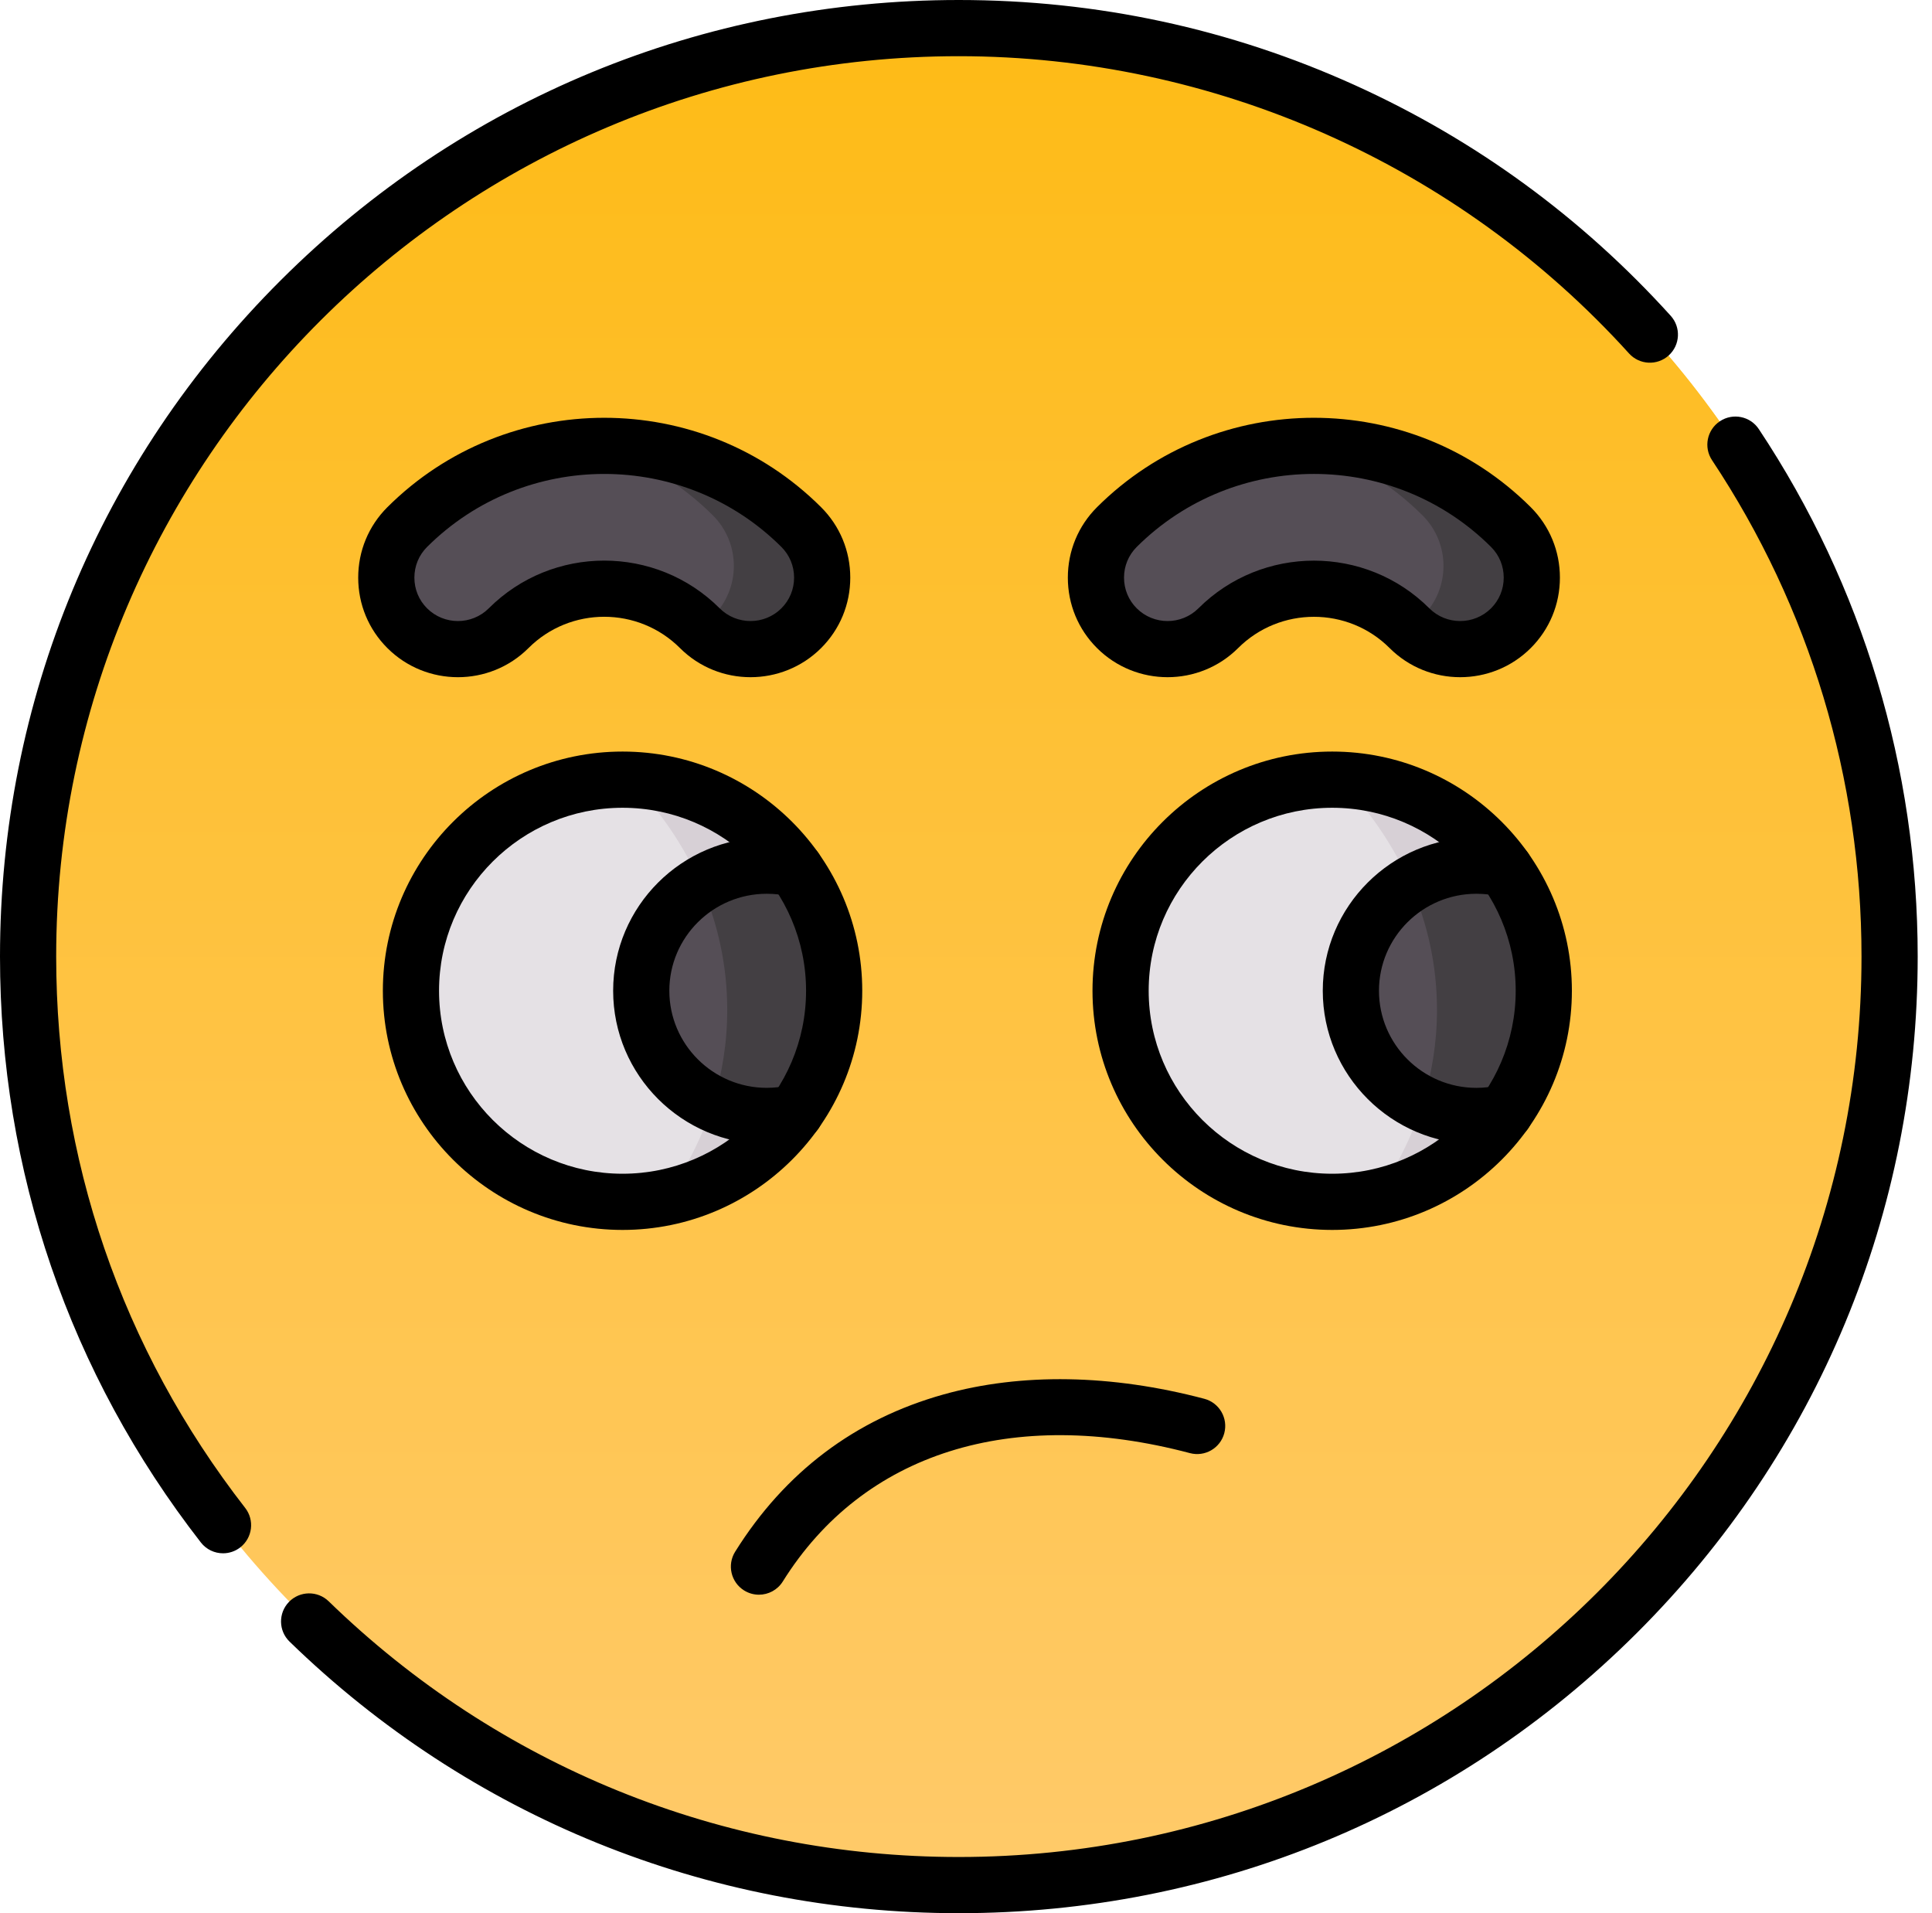
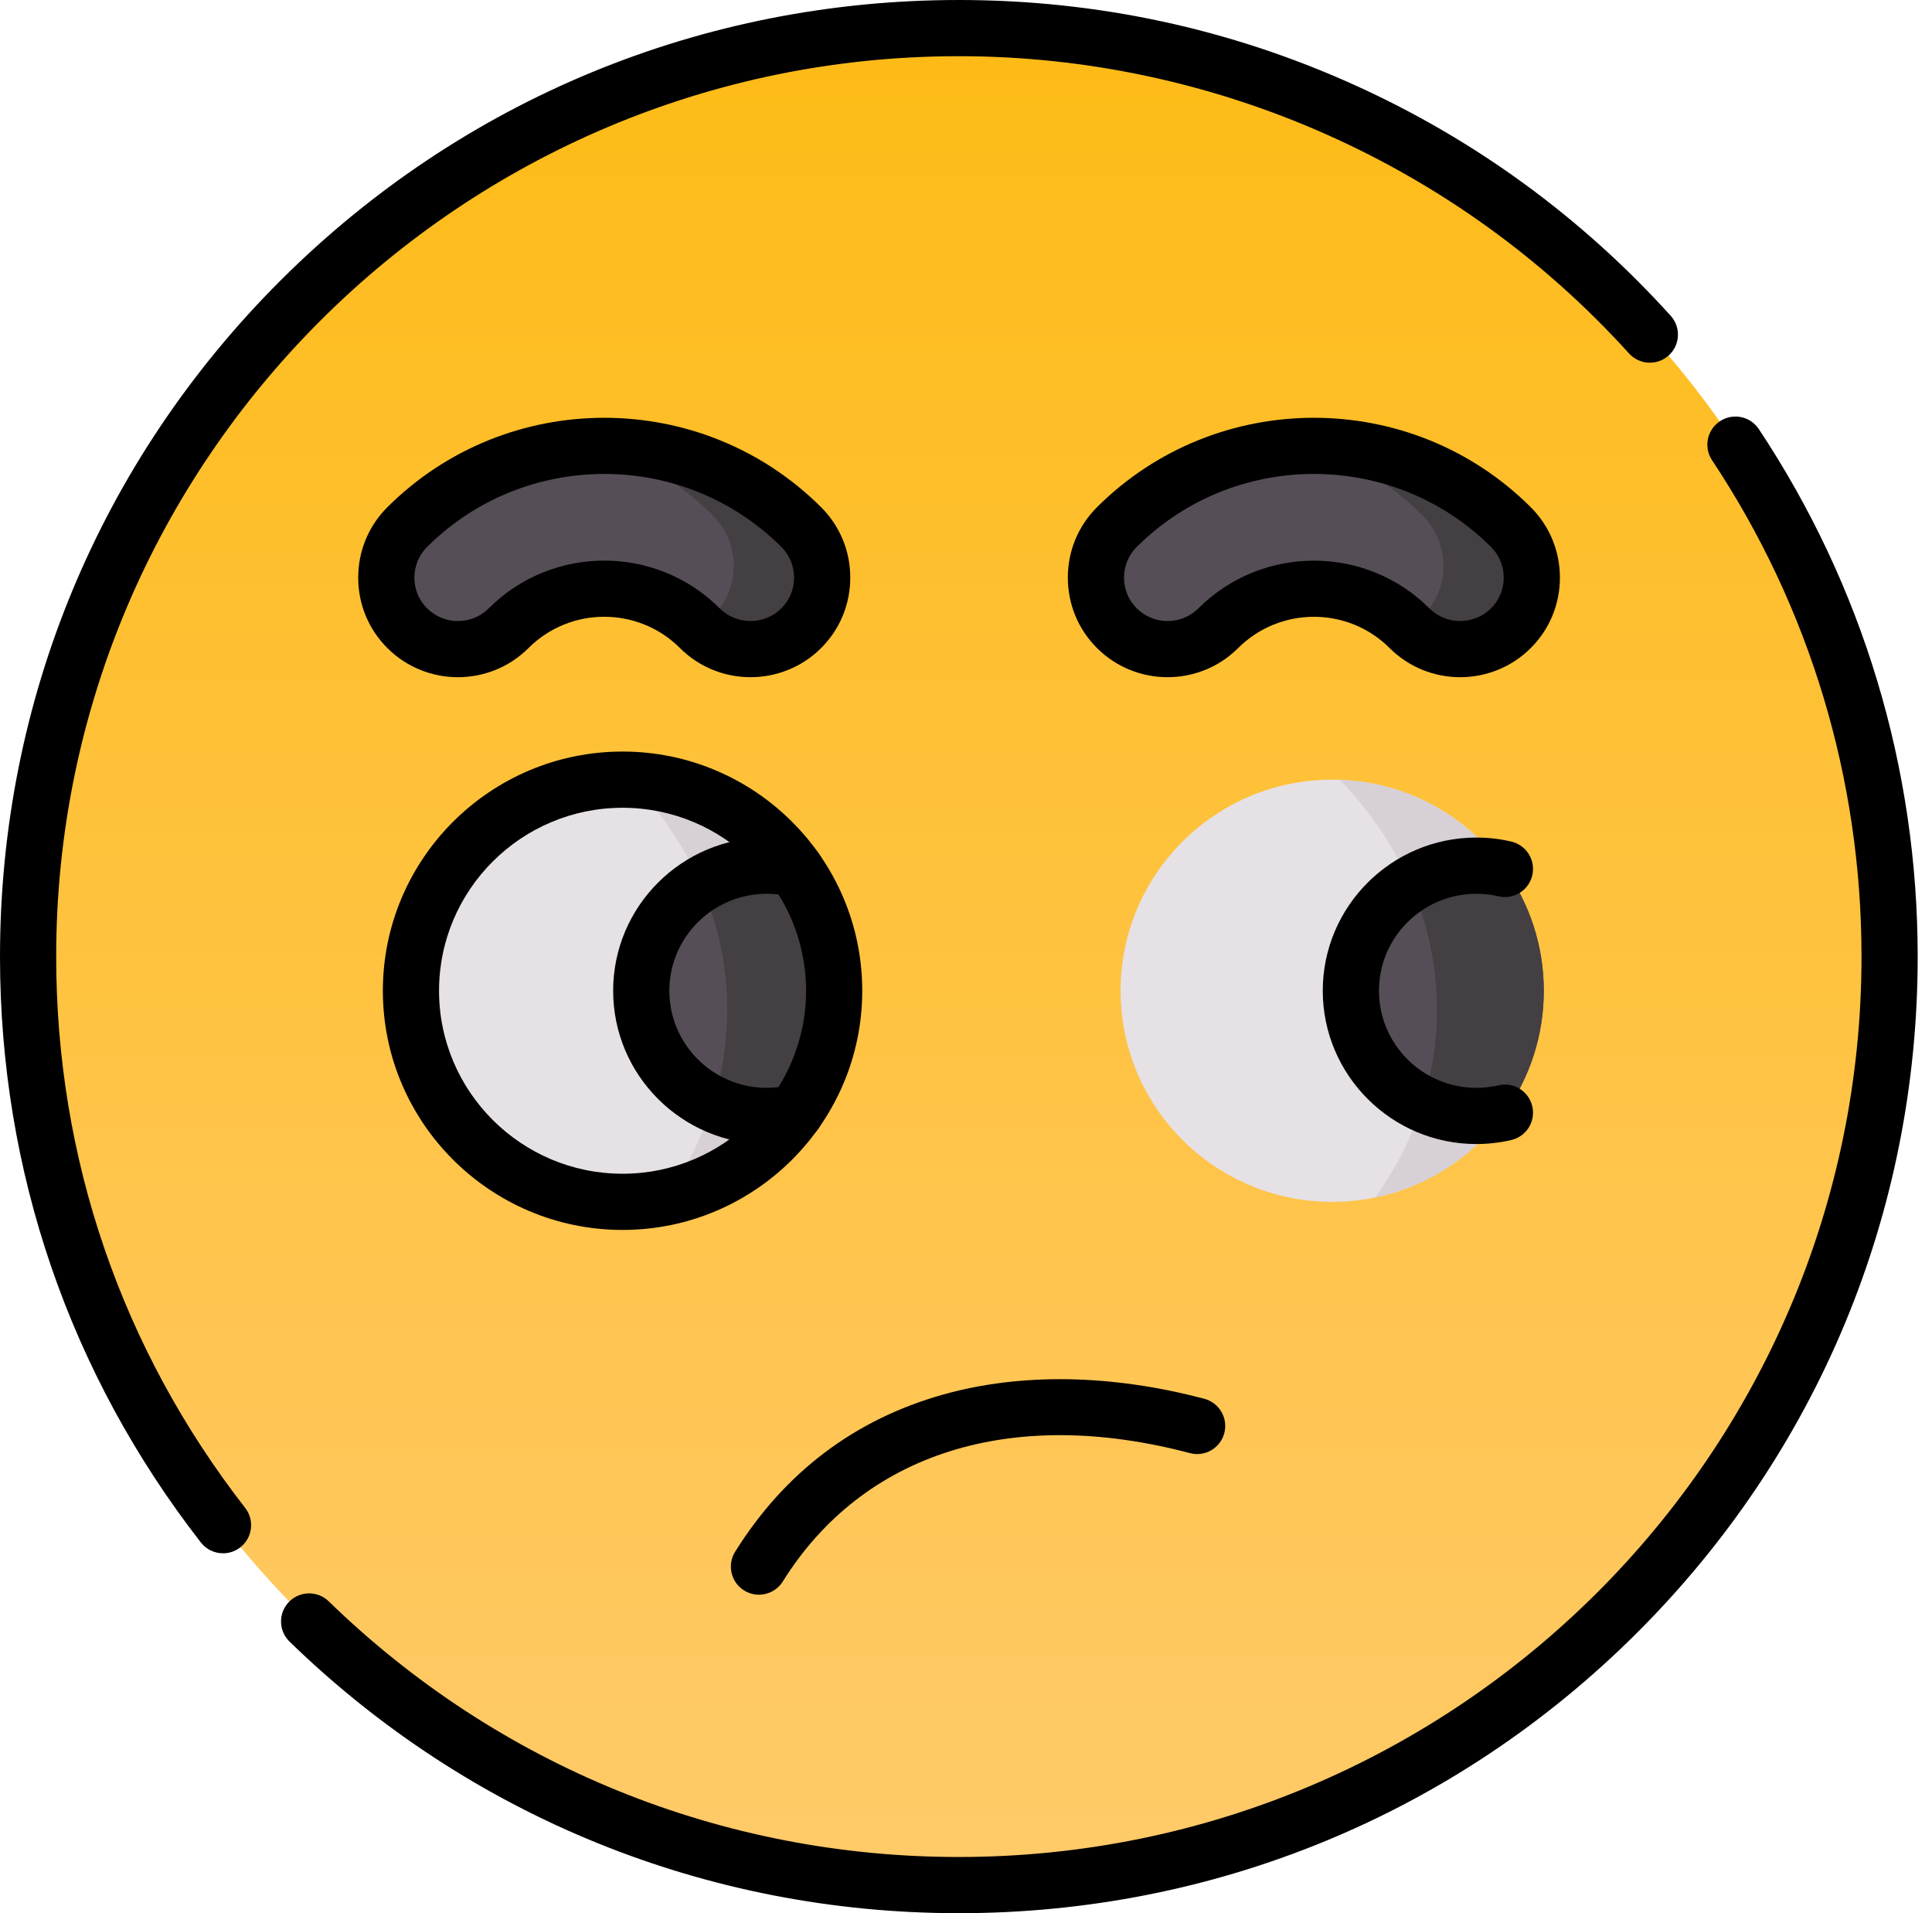
<svg xmlns="http://www.w3.org/2000/svg" width="101" height="100" viewBox="0 0 101 100" fill="none">
  <path fill-rule="evenodd" clip-rule="evenodd" d="M98.783 49.997C98.783 23.198 76.998 1.469 50.123 1.469C23.254 1.469 1.469 23.197 1.469 49.997C1.469 76.803 23.254 98.532 50.123 98.532C76.998 98.532 98.783 76.803 98.783 49.997Z" fill="url(#paint0_linear_29_2821)" />
  <path fill-rule="evenodd" clip-rule="evenodd" d="M98.783 49.997C98.783 23.198 76.998 1.469 50.123 1.469C48.725 1.469 47.337 1.524 45.966 1.64C70.893 3.744 90.469 24.593 90.469 49.997C90.469 75.408 70.893 96.251 45.966 98.354C47.337 98.471 48.724 98.532 50.123 98.532C76.998 98.532 98.783 76.803 98.783 49.997Z" fill="url(#paint1_linear_29_2821)" />
  <path fill-rule="evenodd" clip-rule="evenodd" d="M41.576 45.419C39.572 42.596 36.275 40.752 32.545 40.752C26.434 40.752 21.483 45.696 21.483 51.785C21.483 57.881 26.434 62.819 32.545 62.819C36.275 62.819 39.572 60.975 41.576 58.157V45.419Z" fill="#E5E1E5" />
  <path fill-rule="evenodd" clip-rule="evenodd" d="M41.575 58.157C42.852 56.358 43.607 54.161 43.607 51.786C43.607 49.416 42.852 47.218 41.575 45.419C41.098 45.303 40.593 45.248 40.082 45.248C36.458 45.248 33.522 48.176 33.522 51.786C33.522 55.401 36.458 58.329 40.082 58.329C40.593 58.329 41.098 58.268 41.575 58.157Z" fill="#554E56" />
  <path fill-rule="evenodd" clip-rule="evenodd" d="M78.985 27.549C73.296 21.88 64.077 21.88 58.388 27.549C56.928 29.005 56.928 31.38 58.388 32.836C59.847 34.291 62.229 34.291 63.688 32.836C66.452 30.079 70.926 30.079 73.684 32.836C75.144 34.291 77.525 34.291 78.985 32.836C80.445 31.38 80.445 29.005 78.985 27.549Z" fill="#554E56" />
  <path fill-rule="evenodd" clip-rule="evenodd" d="M41.887 32.836C43.346 31.38 43.346 29.005 41.887 27.549C36.197 21.88 26.978 21.88 21.289 27.549C19.829 29.005 19.829 31.38 21.289 32.836C22.749 34.291 25.13 34.291 26.59 32.836C29.348 30.079 33.827 30.079 36.586 32.836C38.046 34.291 40.427 34.291 41.887 32.836Z" fill="#554E56" />
  <path fill-rule="evenodd" clip-rule="evenodd" d="M78.985 32.836C80.445 31.38 80.445 29.005 78.985 27.549C76.038 24.609 72.142 23.197 68.284 23.302C70.51 23.972 72.608 25.185 74.367 26.939C75.827 28.395 75.827 30.765 74.367 32.221C74.145 32.448 73.901 32.636 73.64 32.791C73.657 32.802 73.668 32.819 73.685 32.835C75.144 34.291 77.526 34.291 78.985 32.836Z" fill="#433F43" />
  <path fill-rule="evenodd" clip-rule="evenodd" d="M41.887 32.836C43.346 31.38 43.346 29.005 41.887 27.549C38.939 24.609 35.043 23.197 31.186 23.302C33.411 23.972 35.509 25.185 37.269 26.939C38.728 28.395 38.728 30.765 37.269 32.221C37.047 32.448 36.803 32.636 36.542 32.791C36.558 32.802 36.57 32.819 36.586 32.835C38.046 34.291 40.427 34.291 41.887 32.836Z" fill="#433F43" />
-   <path fill-rule="evenodd" clip-rule="evenodd" d="M36.636 46.222C37.64 45.602 38.817 45.247 40.082 45.247C40.593 45.247 41.098 45.303 41.575 45.419C39.644 42.695 36.508 40.891 32.944 40.763C34.51 42.385 35.77 44.223 36.636 46.222Z" fill="#D7D0D6" />
+   <path fill-rule="evenodd" clip-rule="evenodd" d="M36.636 46.222C37.64 45.602 38.817 45.247 40.082 45.247C40.593 45.247 41.098 45.303 41.575 45.419C39.644 42.695 36.508 40.891 32.944 40.763C34.51 42.385 35.77 44.223 36.636 46.222" fill="#D7D0D6" />
  <path fill-rule="evenodd" clip-rule="evenodd" d="M43.607 51.785C43.607 49.416 42.852 47.218 41.575 45.419C41.098 45.303 40.593 45.247 40.082 45.247C38.817 45.247 37.64 45.602 36.636 46.222C37.535 48.27 38.018 50.479 38.018 52.787C38.018 54.481 37.757 56.126 37.263 57.692C38.118 58.096 39.072 58.329 40.083 58.329C40.593 58.329 41.098 58.268 41.576 58.157C42.852 56.358 43.607 54.16 43.607 51.785Z" fill="#433F43" />
  <path fill-rule="evenodd" clip-rule="evenodd" d="M34.799 62.592C37.585 62.016 39.988 60.394 41.576 58.157C41.098 58.268 40.593 58.329 40.083 58.329C39.073 58.329 38.118 58.096 37.263 57.692C36.714 59.436 35.876 61.08 34.799 62.592Z" fill="#D7D0D6" />
  <path fill-rule="evenodd" clip-rule="evenodd" d="M78.674 45.419C76.671 42.596 73.374 40.752 69.644 40.752C63.533 40.752 58.582 45.696 58.582 51.785C58.582 57.881 63.533 62.819 69.644 62.819C73.374 62.819 76.671 60.975 78.674 58.157V45.419Z" fill="#E5E1E5" />
  <path fill-rule="evenodd" clip-rule="evenodd" d="M78.674 58.157C79.95 56.358 80.705 54.161 80.705 51.786C80.705 49.416 79.95 47.218 78.674 45.419C78.196 45.303 77.691 45.248 77.181 45.248C73.556 45.248 70.62 48.176 70.62 51.786C70.62 55.401 73.556 58.329 77.181 58.329C77.691 58.329 78.197 58.268 78.674 58.157Z" fill="#554E56" />
  <path fill-rule="evenodd" clip-rule="evenodd" d="M73.734 46.222C74.739 45.602 75.915 45.247 77.181 45.247C77.692 45.247 78.196 45.303 78.674 45.419C76.742 42.695 73.606 40.891 70.043 40.763C71.608 42.385 72.868 44.223 73.734 46.222Z" fill="#D7D0D6" />
  <path fill-rule="evenodd" clip-rule="evenodd" d="M80.706 51.785C80.706 49.416 79.951 47.218 78.674 45.419C78.197 45.303 77.692 45.247 77.181 45.247C75.916 45.247 74.739 45.602 73.734 46.222C74.634 48.27 75.122 50.479 75.122 52.787C75.122 54.481 74.856 56.126 74.362 57.692C75.216 58.096 76.171 58.329 77.181 58.329C77.692 58.329 78.197 58.268 78.674 58.157C79.951 56.358 80.706 54.16 80.706 51.785Z" fill="#433F43" />
  <path fill-rule="evenodd" clip-rule="evenodd" d="M71.897 62.592C74.683 62.016 77.086 60.394 78.674 58.157C78.196 58.268 77.691 58.329 77.18 58.329C76.17 58.329 75.216 58.096 74.361 57.692C73.811 59.436 72.973 61.08 71.897 62.592Z" fill="#D7D0D6" />
  <path d="M39.675 83.353C39.41 83.353 39.141 83.281 38.899 83.13C38.211 82.701 38.002 81.794 38.431 81.107C41.031 76.945 44.7 74.178 49.336 72.883C53.394 71.75 58.105 71.83 62.959 73.113C63.743 73.321 64.21 74.124 64.003 74.909C63.795 75.693 62.993 76.16 62.208 75.953C52.884 73.487 45.126 75.933 40.922 82.663C40.644 83.108 40.165 83.353 39.675 83.353Z" fill="black" />
  <path d="M50.123 100C36.977 100 24.552 94.959 15.137 85.805C14.555 85.24 14.542 84.31 15.107 83.729C15.673 83.147 16.603 83.134 17.184 83.699C26.048 92.317 37.746 97.063 50.123 97.063C76.145 97.063 97.315 75.949 97.315 49.997C97.315 40.723 94.613 31.752 89.501 24.054C89.052 23.378 89.236 22.467 89.912 22.018C90.588 21.569 91.499 21.753 91.947 22.429C97.38 30.61 100.252 40.143 100.252 49.997C100.252 63.354 95.037 75.912 85.568 85.356C76.1 94.799 63.513 100 50.123 100ZM11.66 81.189C11.222 81.189 10.789 80.994 10.5 80.622C3.631 71.794 0 61.205 0 49.997C0 36.643 5.214 24.087 14.683 14.643C24.15 5.2 36.736 0 50.123 0C57.342 0 64.309 1.498 70.831 4.452C77.131 7.306 82.685 11.361 87.339 16.504C87.884 17.106 87.837 18.034 87.236 18.578C86.635 19.123 85.706 19.076 85.162 18.475C76.225 8.6 63.454 2.937 50.123 2.937C24.105 2.937 2.937 24.048 2.937 49.997C2.937 60.545 6.354 70.511 12.818 78.818C13.316 79.458 13.201 80.381 12.561 80.879C12.293 81.088 11.975 81.189 11.66 81.189Z" fill="black" />
  <path d="M39.236 35.396C37.901 35.397 36.565 34.889 35.549 33.875C33.364 31.692 29.811 31.692 27.628 33.874C25.594 35.904 22.285 35.904 20.252 33.875C19.268 32.894 18.726 31.586 18.726 30.192C18.726 28.799 19.268 27.491 20.252 26.509L20.253 26.509C26.503 20.28 36.673 20.28 42.923 26.509C43.908 27.491 44.45 28.799 44.45 30.192C44.45 31.586 43.908 32.894 42.924 33.876C41.907 34.889 40.571 35.396 39.236 35.396ZM31.587 29.302C33.773 29.302 35.96 30.133 37.624 31.797C38.513 32.683 39.96 32.683 40.849 31.796C41.277 31.369 41.513 30.8 41.513 30.192C41.513 29.585 41.277 29.015 40.849 28.588C35.743 23.5 27.433 23.5 22.326 28.589C21.898 29.015 21.663 29.585 21.663 30.192C21.663 30.8 21.898 31.369 22.326 31.796C23.216 32.683 24.663 32.683 25.552 31.796C27.216 30.133 29.402 29.302 31.587 29.302Z" fill="black" />
  <path d="M76.335 35.396C74.999 35.397 73.664 34.889 72.647 33.875C70.465 31.694 66.911 31.695 64.725 33.875C62.692 35.903 59.384 35.903 57.35 33.875C56.366 32.894 55.824 31.586 55.824 30.192C55.824 28.799 56.366 27.491 57.35 26.509L57.351 26.508C63.601 20.28 73.771 20.28 80.021 26.508C81.006 27.491 81.548 28.799 81.548 30.192C81.548 31.585 81.006 32.894 80.022 33.875C79.005 34.889 77.67 35.396 76.335 35.396ZM68.688 29.304C70.874 29.304 73.06 30.135 74.722 31.797C75.611 32.683 77.058 32.683 77.948 31.796C78.375 31.369 78.611 30.799 78.611 30.192C78.611 29.584 78.376 29.015 77.948 28.588C72.841 23.499 64.531 23.5 59.424 28.589C58.997 29.015 58.761 29.585 58.761 30.192C58.761 30.799 58.997 31.369 59.425 31.796C60.314 32.683 61.761 32.683 62.651 31.796C64.316 30.135 66.503 29.304 68.688 29.304Z" fill="black" />
  <path d="M32.545 64.287C25.636 64.287 20.015 58.679 20.015 51.785C20.015 44.892 25.636 39.283 32.545 39.283C39.454 39.283 45.076 44.892 45.076 51.785C45.076 58.679 39.454 64.287 32.545 64.287ZM32.545 42.221C27.255 42.221 22.952 46.511 22.952 51.785C22.952 57.059 27.256 61.35 32.545 61.35C37.835 61.35 42.139 57.059 42.139 51.785C42.139 46.511 37.835 42.221 32.545 42.221Z" fill="black" />
  <path d="M40.083 59.797C35.656 59.797 32.054 56.203 32.054 51.785C32.054 47.37 35.656 43.779 40.083 43.779C40.722 43.779 41.341 43.851 41.923 43.992C42.711 44.184 43.194 44.978 43.003 45.766C42.811 46.554 42.018 47.038 41.229 46.846C40.874 46.76 40.489 46.716 40.083 46.716C37.275 46.716 34.991 48.99 34.991 51.785C34.991 54.584 37.275 56.86 40.083 56.86C40.471 56.86 40.862 56.815 41.244 56.727C42.035 56.543 42.823 57.036 43.007 57.826C43.19 58.616 42.698 59.405 41.908 59.588C41.308 59.727 40.694 59.797 40.083 59.797Z" fill="black" />
-   <path d="M69.644 64.287C62.734 64.287 57.113 58.679 57.113 51.785C57.113 44.892 62.734 39.283 69.644 39.283C76.553 39.283 82.174 44.892 82.174 51.785C82.174 58.679 76.553 64.287 69.644 64.287ZM69.644 42.221C64.354 42.221 60.05 46.511 60.05 51.785C60.05 57.059 64.354 61.35 69.644 61.35C74.934 61.35 79.237 57.059 79.237 51.785C79.237 46.511 74.933 42.221 69.644 42.221Z" fill="black" />
  <path d="M77.18 59.797C72.753 59.797 69.151 56.203 69.151 51.785C69.151 47.37 72.753 43.779 77.18 43.779C77.82 43.779 78.439 43.851 79.021 43.992C79.809 44.184 80.292 44.978 80.1 45.766C79.909 46.554 79.115 47.038 78.327 46.846C77.972 46.76 77.587 46.716 77.181 46.716C74.373 46.716 72.089 48.99 72.089 51.785C72.089 54.584 74.373 56.861 77.181 56.861C77.569 56.861 77.96 56.816 78.342 56.727C79.131 56.543 79.921 57.035 80.104 57.826C80.288 58.616 79.796 59.405 79.005 59.588C78.406 59.727 77.792 59.797 77.18 59.797Z" fill="black" />
  <defs>
    <linearGradient id="paint0_linear_29_2821" x1="50.126" y1="1.469" x2="50.126" y2="98.532" gradientUnits="userSpaceOnUse">
      <stop stop-color="#FEBB16" />
      <stop offset="1" stop-color="#FFCA6A" />
    </linearGradient>
    <linearGradient id="paint1_linear_29_2821" x1="72.374" y1="1.469" x2="72.374" y2="98.532" gradientUnits="userSpaceOnUse">
      <stop stop-color="#FEBB16" />
      <stop offset="1" stop-color="#FFCA6A" />
    </linearGradient>
  </defs>
</svg>